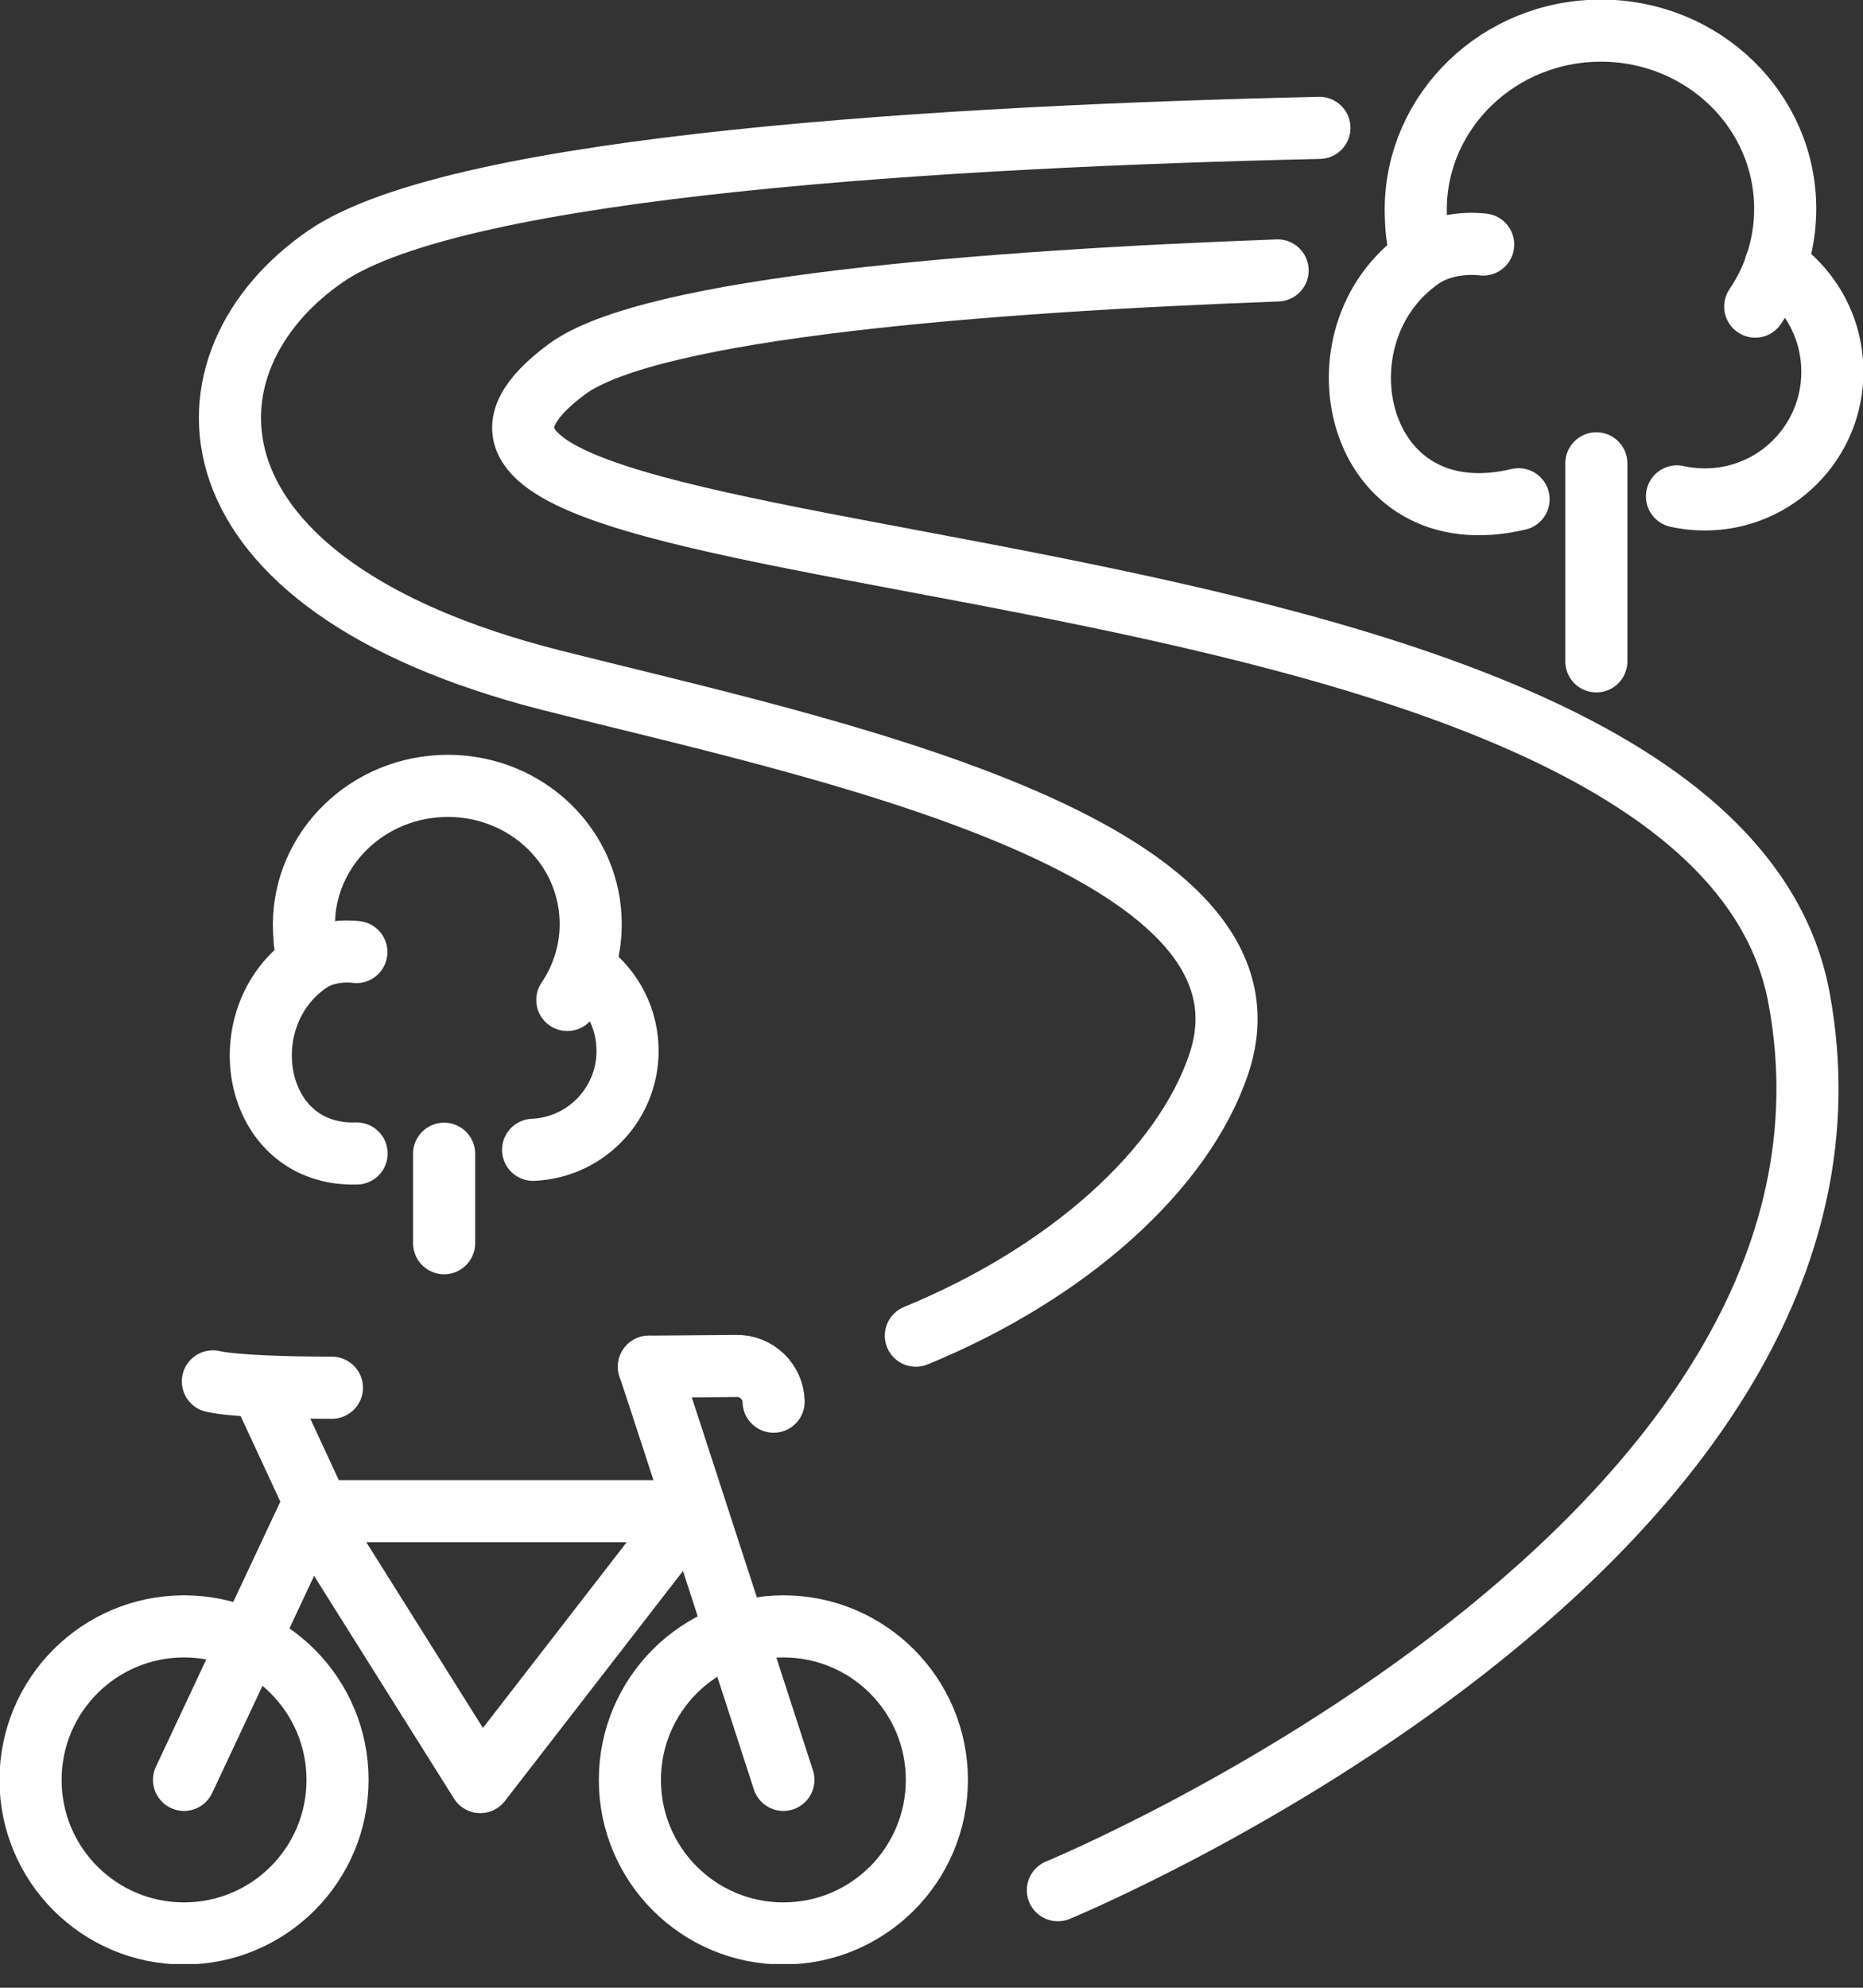
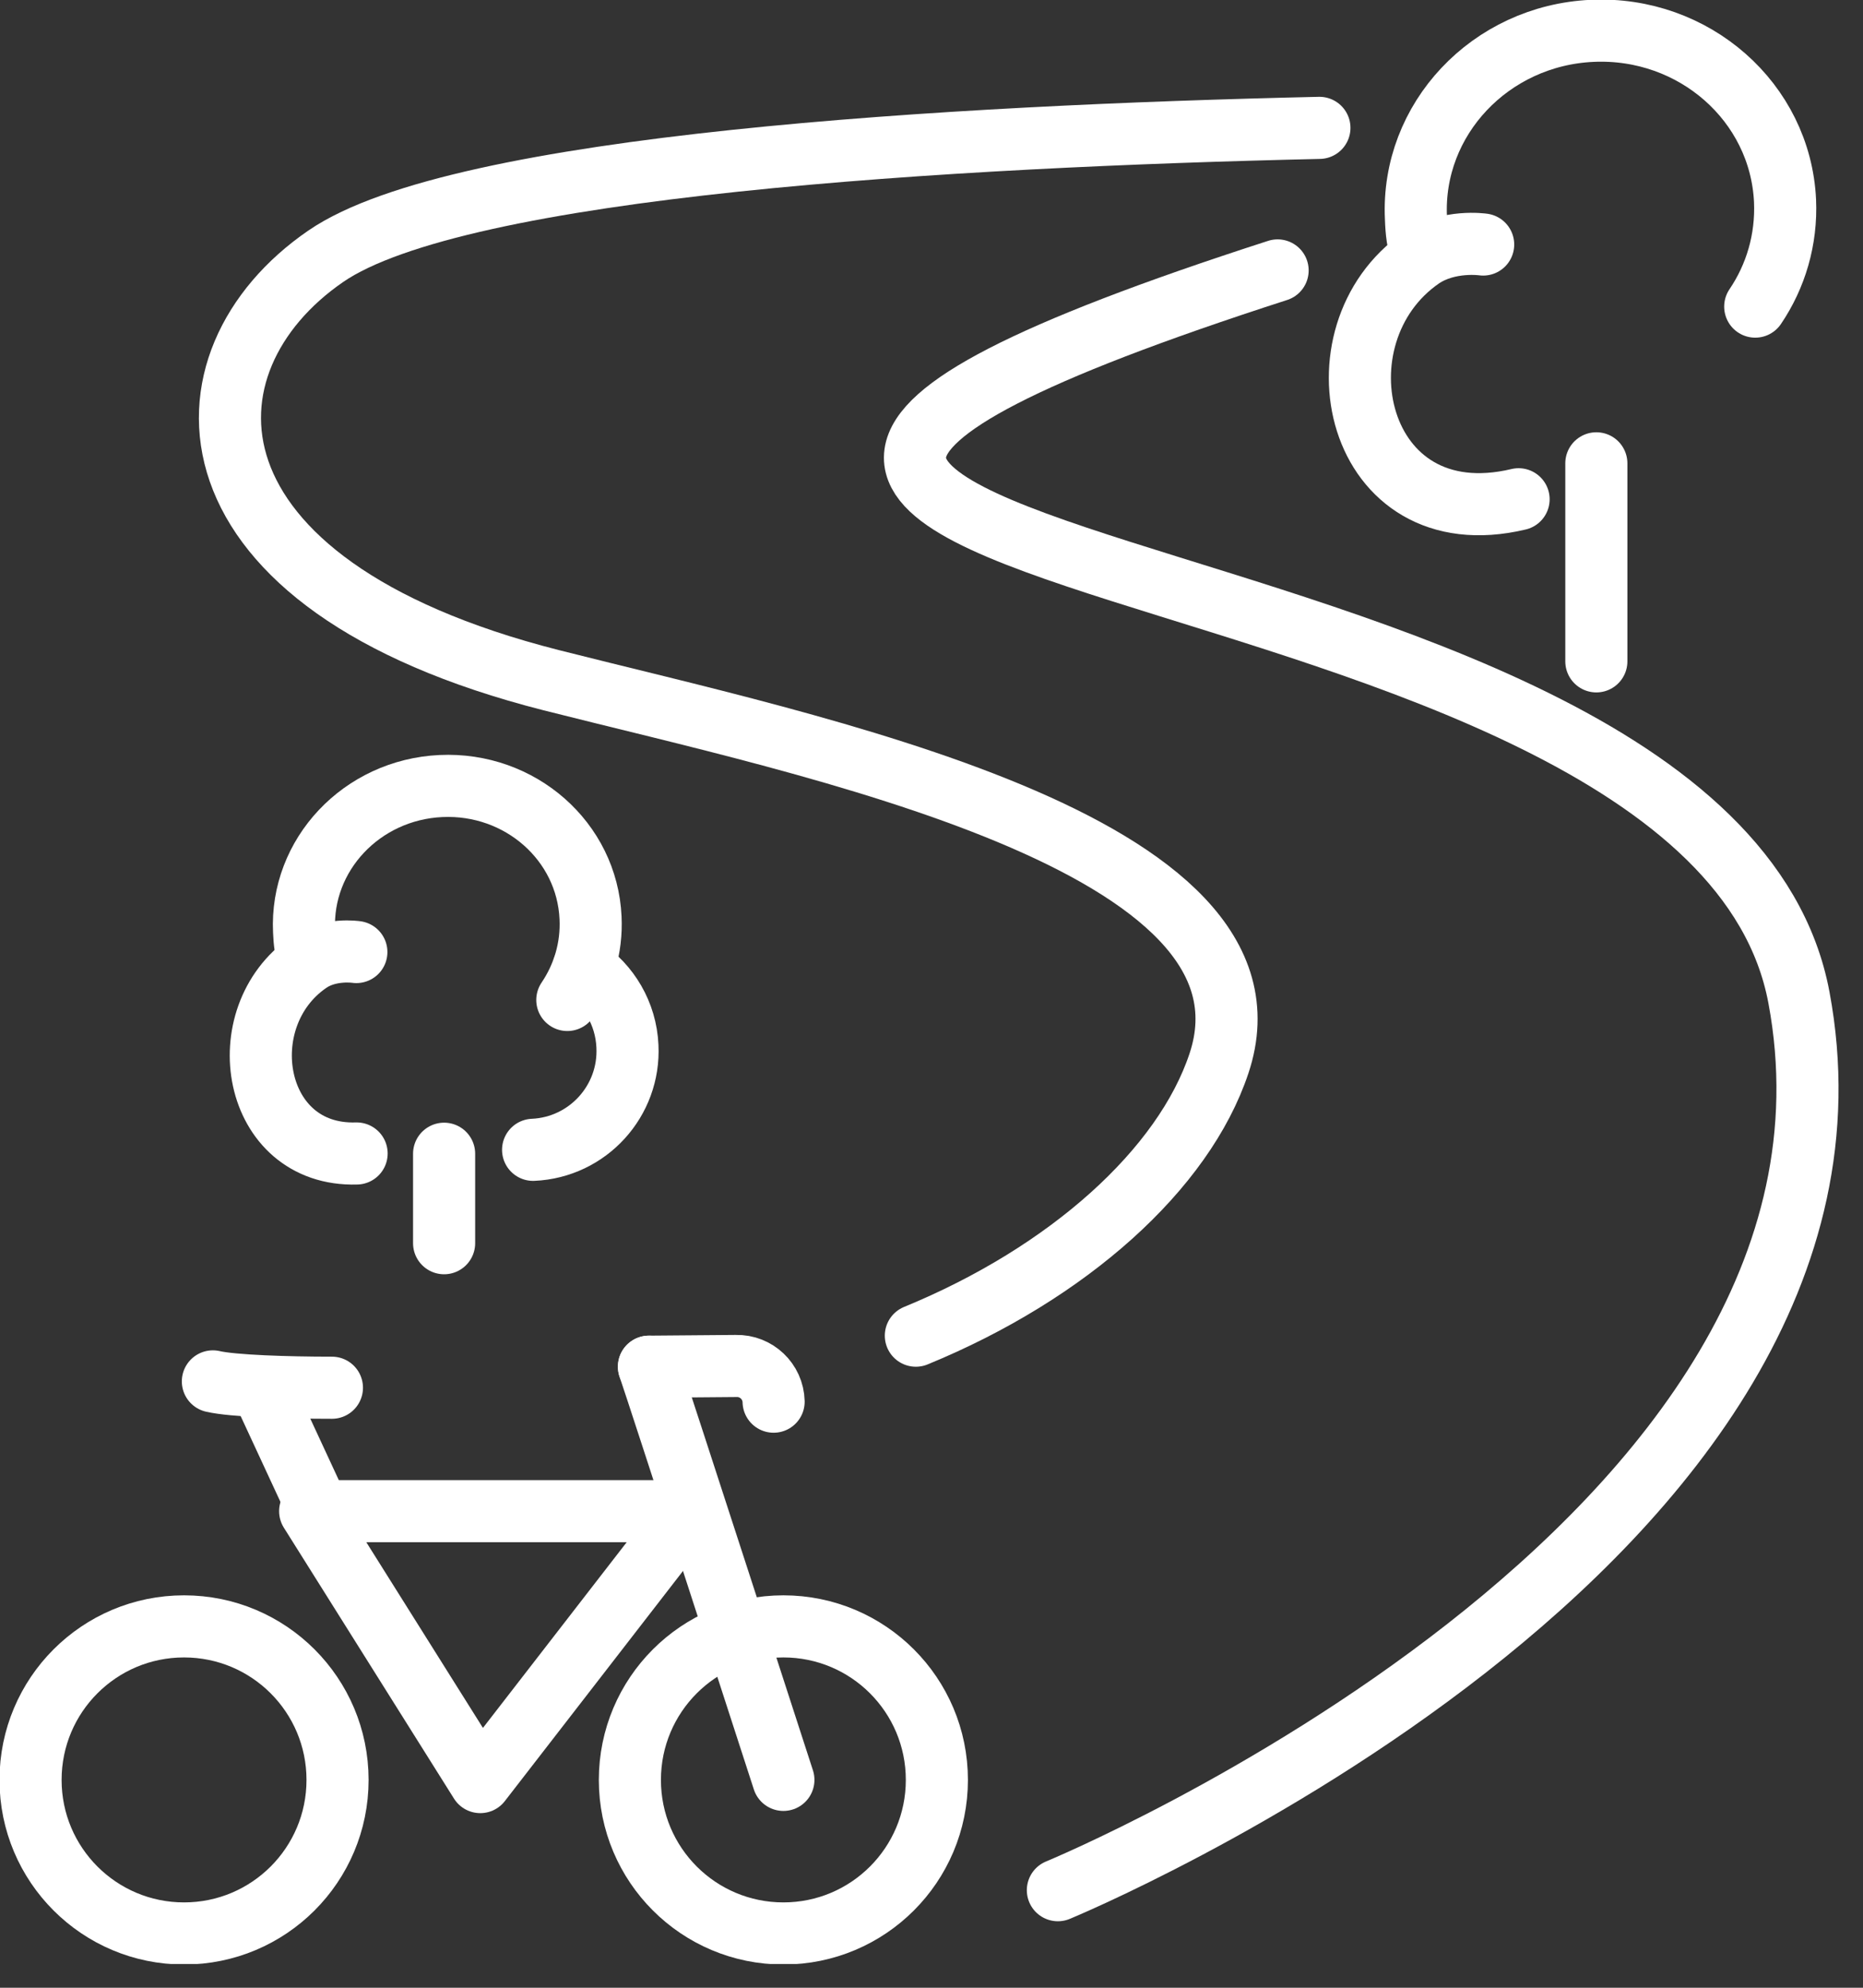
<svg xmlns="http://www.w3.org/2000/svg" width="60" height="64" viewBox="0 0 60 64" fill="none">
  <rect x="0" y="0" width="60" height="64" fill="#333333" stroke="none" />
  <g clip-path="url(#clip0_3753_6634)">
-     <path d="M41.147 8.707C31.771 9.053 20.931 9.896 18.247 11.895C8.265 19.326 54.946 16.122 57.937 32.118C61.22 49.665 34.07 60.859 34.07 60.859" stroke="white" stroke-width="2" stroke-linecap="round" stroke-linejoin="round" />
+     <path d="M41.147 8.707C8.265 19.326 54.946 16.122 57.937 32.118C61.22 49.665 34.07 60.859 34.07 60.859" stroke="white" stroke-width="2" stroke-linecap="round" stroke-linejoin="round" />
    <path d="M42.493 4.117C30.669 4.385 14.791 5.298 10.493 8.25C5.573 11.627 5.55 18.798 17.751 21.9C26.056 24.01 41.642 27.111 39.257 34.243C38.124 37.644 34.408 40.989 29.496 43.005" stroke="white" stroke-width="2" stroke-linecap="round" stroke-linejoin="round" />
    <path d="M30.173 57.309C30.173 60.04 27.961 62.252 25.23 62.252C22.498 62.252 20.286 60.04 20.286 57.309C20.286 54.577 22.498 52.365 25.23 52.365C27.961 52.365 30.173 54.577 30.173 57.309Z" stroke="white" stroke-width="2" stroke-linecap="round" stroke-linejoin="round" />
    <path d="M10.871 57.309C10.871 60.04 8.659 62.252 5.927 62.252C3.196 62.252 0.984 60.04 0.984 57.309C0.984 54.577 3.196 52.365 5.927 52.365C8.659 52.365 10.871 54.577 10.871 57.309Z" stroke="white" stroke-width="2" stroke-linecap="round" stroke-linejoin="round" />
    <path d="M25.23 57.307C25.23 57.307 21.144 44.697 20.9 44.004" stroke="white" stroke-width="2" stroke-linecap="round" stroke-linejoin="round" />
    <path d="M9.989 48.656L15.468 57.378L22.222 48.656H9.989Z" stroke="white" stroke-width="2" stroke-linecap="round" stroke-linejoin="round" />
-     <path d="M5.927 57.307L9.989 48.656" stroke="white" stroke-width="2" stroke-linecap="round" stroke-linejoin="round" />
    <path d="M9.989 48.043L8.415 44.65" stroke="white" stroke-width="2" stroke-linecap="round" stroke-linejoin="round" />
    <path d="M6.856 44.477C7.494 44.626 9.265 44.681 10.69 44.681" stroke="white" stroke-width="2" stroke-linecap="round" stroke-linejoin="round" />
    <path d="M20.9 44.004L23.71 43.981C24.356 43.965 24.899 44.477 24.915 45.13" stroke="white" stroke-width="2" stroke-linecap="round" stroke-linejoin="round" />
    <path d="M51.412 21.294V14.918" stroke="white" stroke-width="2" stroke-linecap="round" stroke-linejoin="round" />
    <path d="M45.791 8.235C45.658 7.802 45.618 7.487 45.602 7.015C45.453 3.842 47.995 1.142 51.278 0.993C54.561 0.843 57.34 3.291 57.489 6.464C57.544 7.715 57.19 8.896 56.529 9.872" stroke="white" stroke-width="2" stroke-linecap="round" stroke-linejoin="round" />
    <path d="M47.767 7.873C47.767 7.873 46.657 7.708 45.783 8.298C42.186 10.77 43.618 17.335 48.908 16.075" stroke="white" stroke-width="2" stroke-linecap="round" stroke-linejoin="round" />
-     <path d="M54.009 15.982C54.356 16.061 54.726 16.092 55.096 16.076C57.363 15.974 59.118 14.046 59.008 11.778C58.945 10.416 58.229 9.244 57.182 8.543" stroke="white" stroke-width="2" stroke-linecap="round" stroke-linejoin="round" />
    <path d="M14.303 40.028V37.147" stroke="white" stroke-width="2" stroke-linecap="round" stroke-linejoin="round" />
    <path d="M9.942 30.928C9.84 30.59 9.808 30.346 9.793 29.984C9.675 27.52 11.65 25.426 14.201 25.308C16.751 25.19 18.908 27.087 19.019 29.551C19.066 30.527 18.782 31.44 18.271 32.196" stroke="white" stroke-width="2" stroke-linecap="round" stroke-linejoin="round" />
    <path d="M11.477 30.653C11.477 30.653 10.611 30.519 9.942 30.983C7.36 32.755 8.116 37.242 11.485 37.139" stroke="white" stroke-width="2" stroke-linecap="round" stroke-linejoin="round" />
    <path d="M17.169 37.021C18.932 36.942 20.294 35.446 20.207 33.683C20.16 32.628 19.601 31.715 18.791 31.172" stroke="white" stroke-width="2" stroke-linecap="round" stroke-linejoin="round" />
  </g>
  <defs>
    <clipPath id="clip0_3753_6634">
      <rect width="60" height="63.235" fill="white" />
    </clipPath>
  </defs>
</svg>